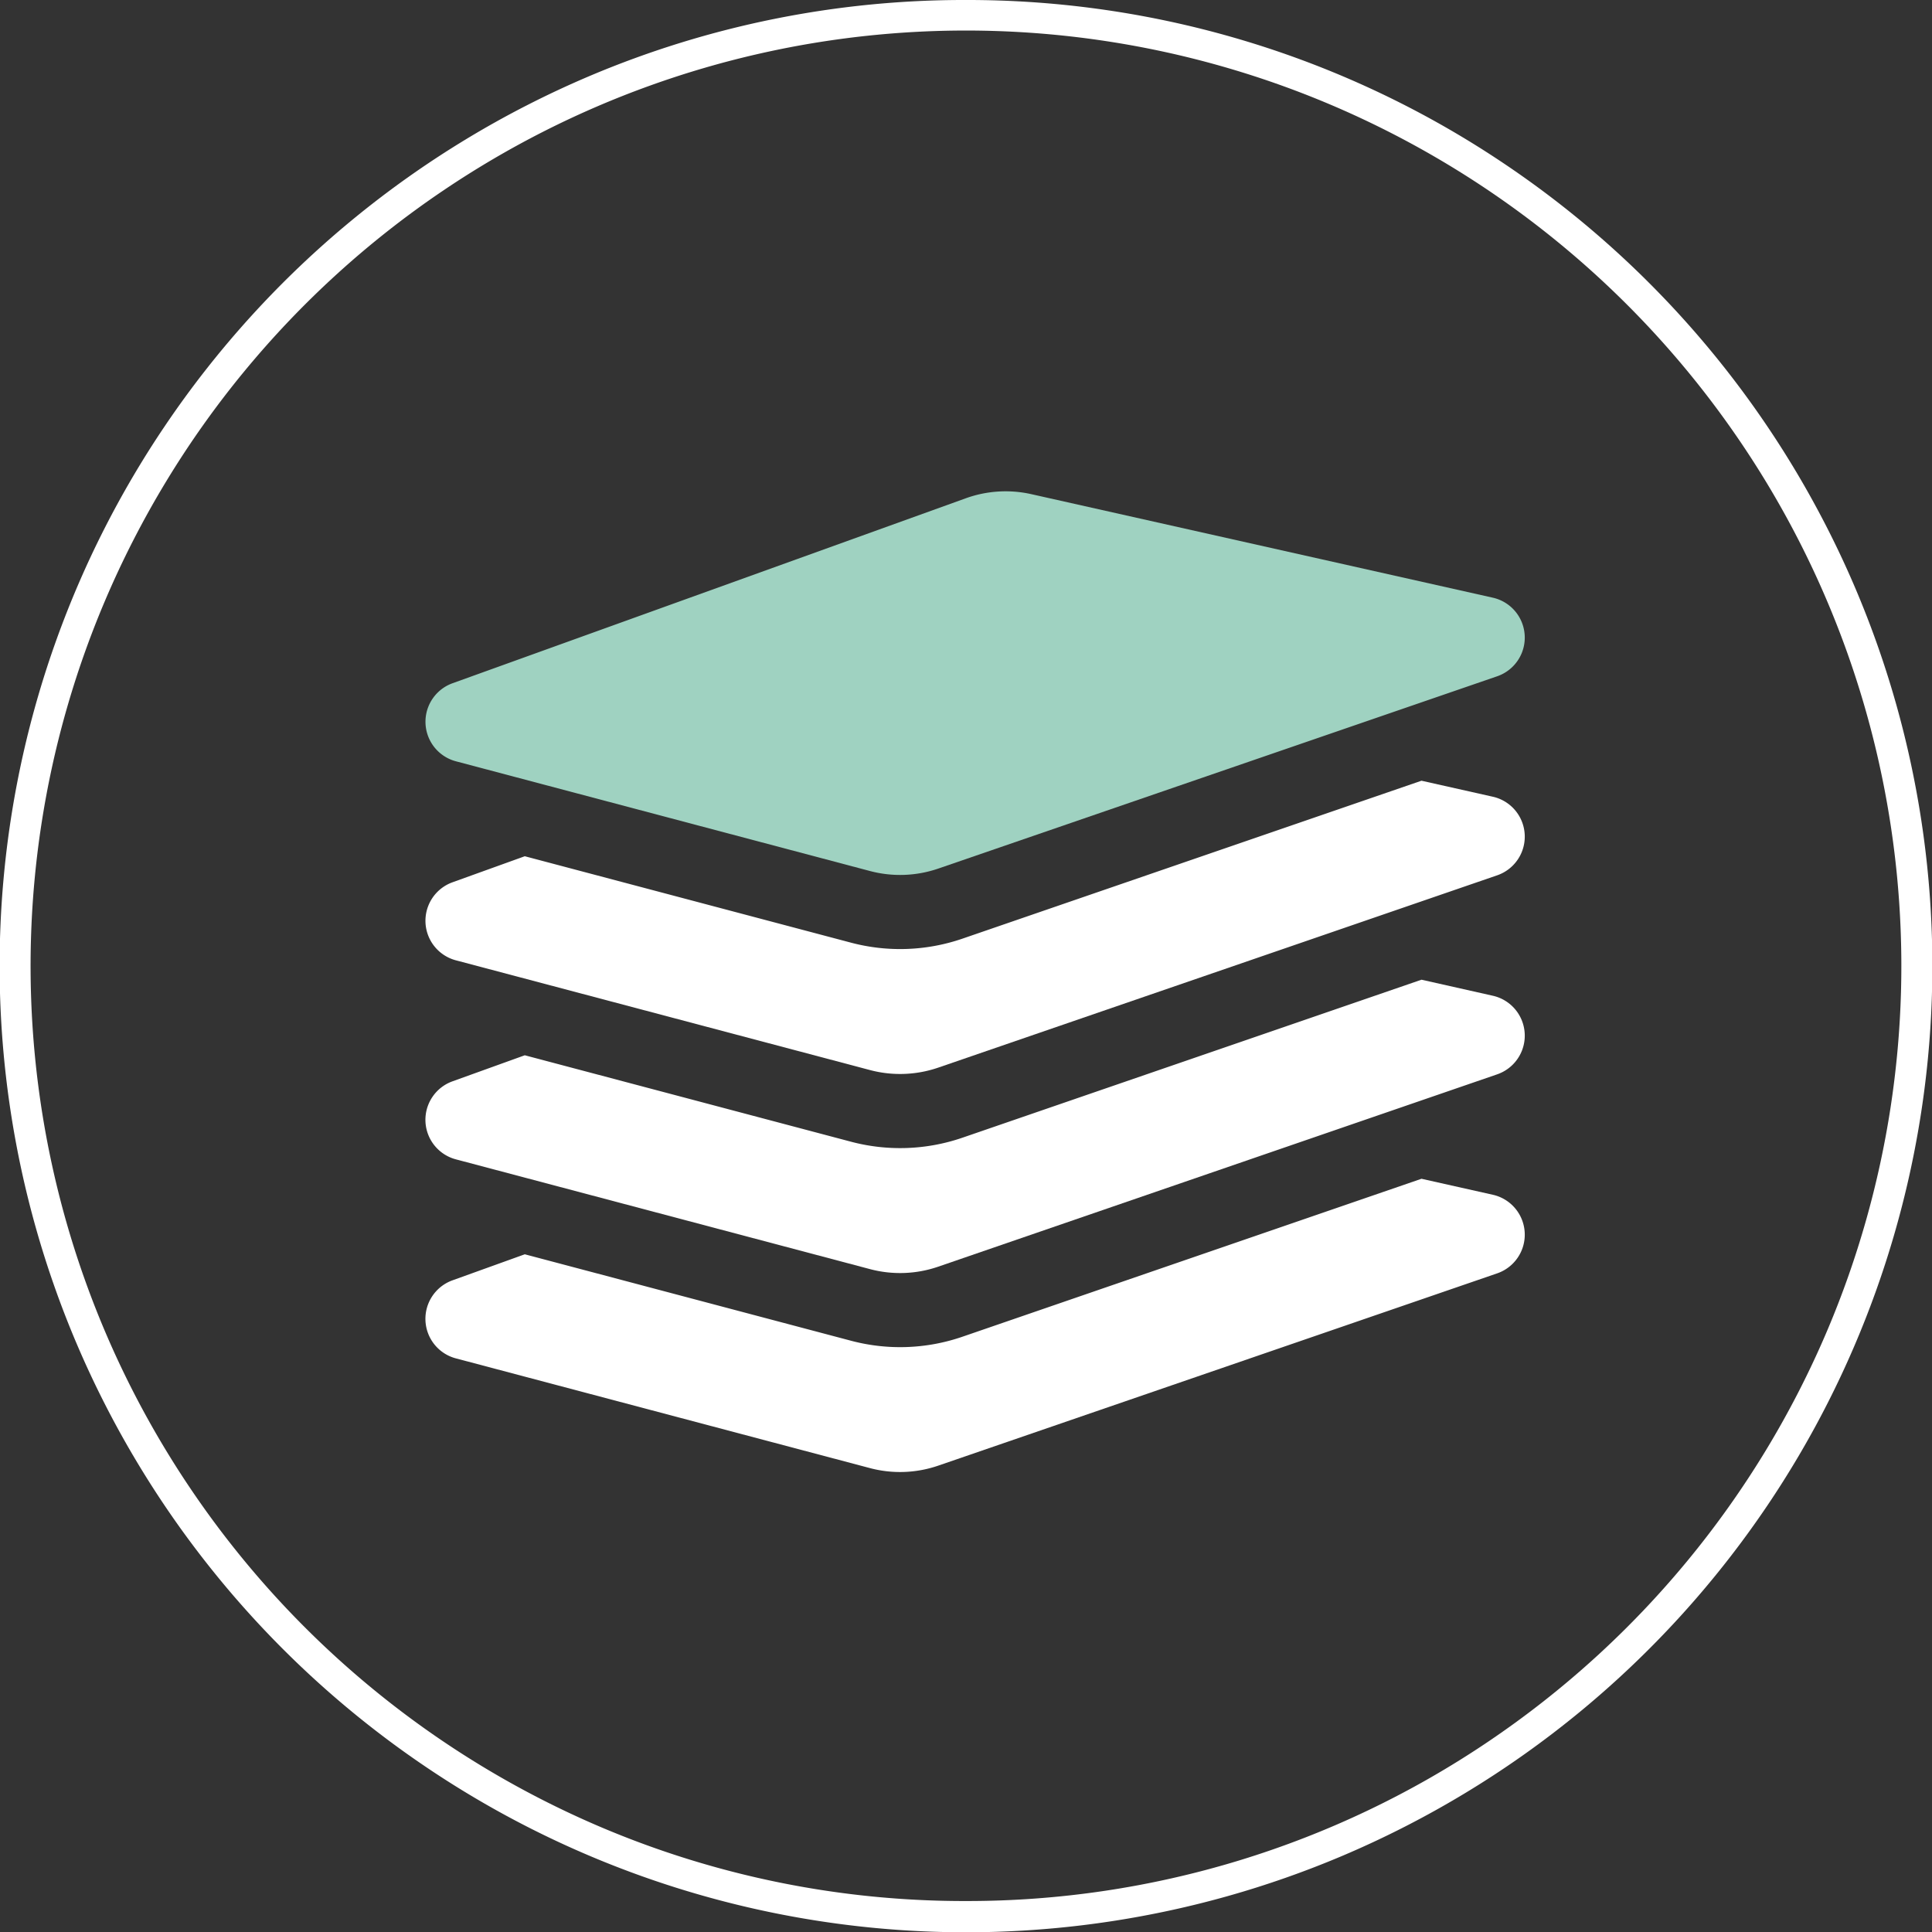
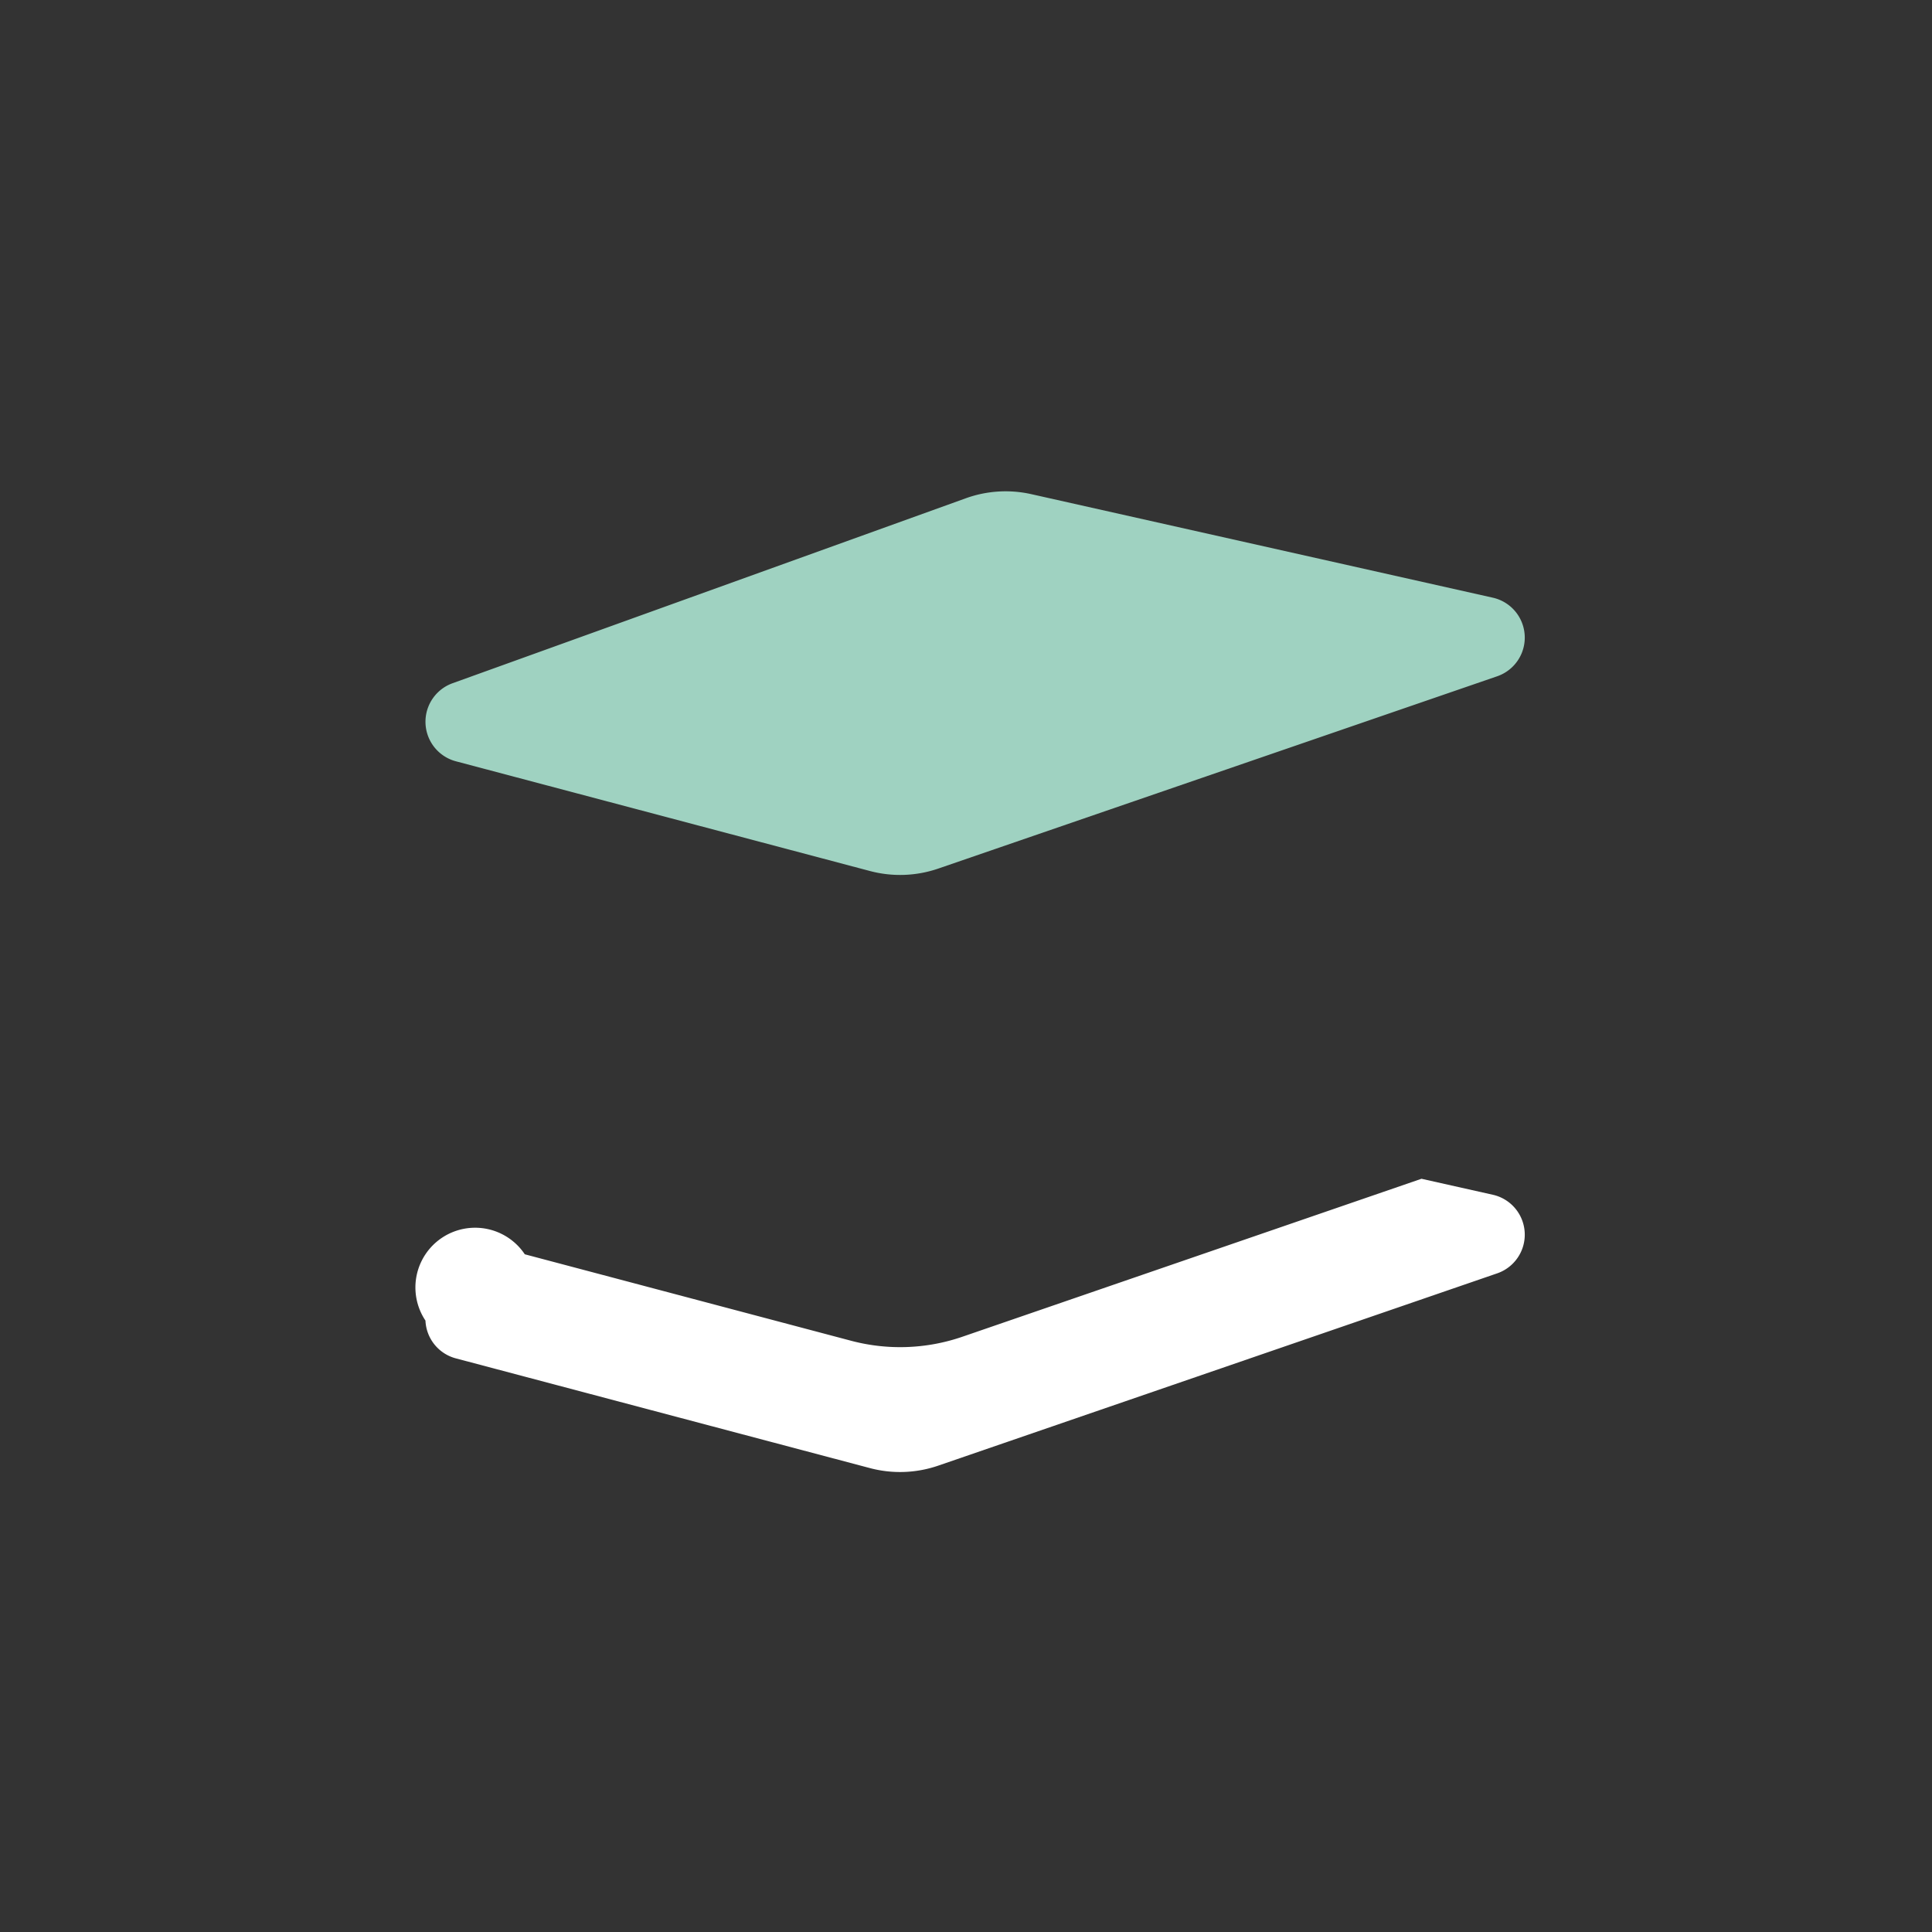
<svg xmlns="http://www.w3.org/2000/svg" width="124.821" height="124.82" viewBox="0 0 124.821 124.82">
  <rect x="0" y="0" width="124.821" height="124.82" fill="#333333" stroke="none" />
  <g id="Group_1612" data-name="Group 1612" transform="translate(-520.5 -2693.075)">
-     <path id="Path_987" data-name="Path 987" d="M529.829,0a62.123,62.123,0,0,1,34.895,10.659,62.588,62.588,0,0,1,22.61,27.458A62.33,62.33,0,0,1,581.58,97.3a62.59,62.59,0,0,1-27.458,22.61,62.331,62.331,0,0,1-59.188-5.754A62.589,62.589,0,0,1,472.323,86.7a62.328,62.328,0,0,1,5.754-59.188A62.59,62.59,0,0,1,505.536,4.9,62.022,62.022,0,0,1,529.829,0Zm0,122.82A60.123,60.123,0,0,0,563.6,112.5a60.588,60.588,0,0,0,21.888-26.579,60.33,60.33,0,0,0-5.57-57.289,60.589,60.589,0,0,0-26.58-21.888,60.331,60.331,0,0,0-57.29,5.57A60.589,60.589,0,0,0,474.165,38.9a60.328,60.328,0,0,0,5.57,57.289,60.591,60.591,0,0,0,26.58,21.888A60.033,60.033,0,0,0,529.829,122.82Z" transform="translate(53.082 2693.075)" fill="#fff" />
    <g id="piled-files" transform="translate(547.988 2698.58)">
-       <path id="Path_994" data-name="Path 994" d="M0,339.509a2.641,2.641,0,0,0,1.962,2.44l26.764,7.092a7.593,7.593,0,0,0,4.4-.16L69.24,336.457a2.643,2.643,0,0,0-.281-5.078l-4.609-1.033L34.692,340.551a12.359,12.359,0,0,1-7.191.261L6.417,335.225l-4.67,1.682A2.643,2.643,0,0,0,0,339.509Z" transform="translate(0 -259.694)" fill="#fff" />
-       <path id="Path_995" data-name="Path 995" d="M0,251.466a2.643,2.643,0,0,0,1.964,2.44L28.728,261a7.565,7.565,0,0,0,4.4-.16L69.24,248.414a2.643,2.643,0,0,0-.281-5.078L64.351,242.3,34.692,252.508a12.387,12.387,0,0,1-7.191.261L6.417,247.182l-4.67,1.683A2.642,2.642,0,0,0,0,251.466Z" transform="translate(0 -184.509)" fill="#fff" />
-       <path id="Path_996" data-name="Path 996" d="M34.692,164.465a12.384,12.384,0,0,1-7.191.261L6.417,159.14l-4.67,1.683a2.643,2.643,0,0,0,.22,5.042l26.762,7.092a7.593,7.593,0,0,0,4.4-.16L69.24,160.373a2.643,2.643,0,0,0-.281-5.078l-4.609-1.034Z" transform="translate(0 -109.326)" fill="#fff" />
+       <path id="Path_994" data-name="Path 994" d="M0,339.509a2.641,2.641,0,0,0,1.962,2.44l26.764,7.092a7.593,7.593,0,0,0,4.4-.16L69.24,336.457a2.643,2.643,0,0,0-.281-5.078l-4.609-1.033L34.692,340.551a12.359,12.359,0,0,1-7.191.261L6.417,335.225A2.643,2.643,0,0,0,0,339.509Z" transform="translate(0 -259.694)" fill="#fff" />
      <path id="Path_997" data-name="Path 997" d="M1.965,43.68l26.764,7.092a7.593,7.593,0,0,0,4.4-.16L69.24,38.188a2.643,2.643,0,0,0-.281-5.078L39.142,26.421a7.585,7.585,0,0,0-4.226.264L1.747,38.638a2.644,2.644,0,0,0,.218,5.042Z" transform="translate(0)" fill="#9fd2c1" />
    </g>
  </g>
</svg>